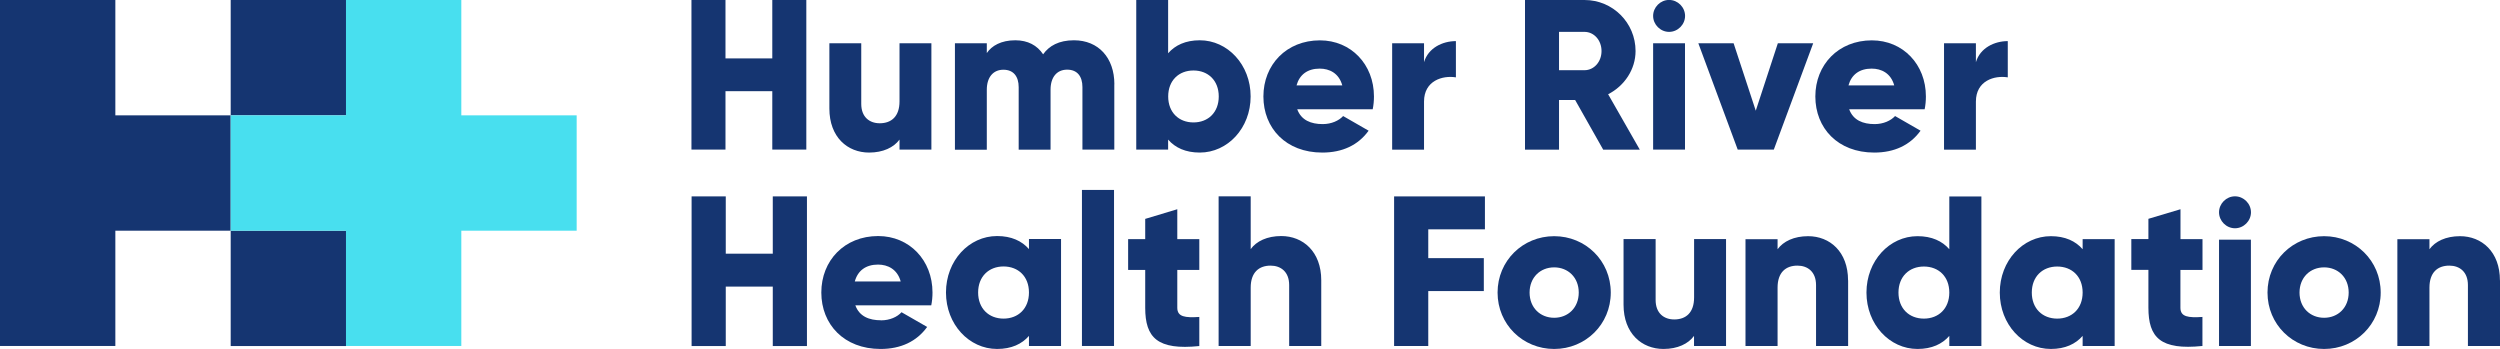
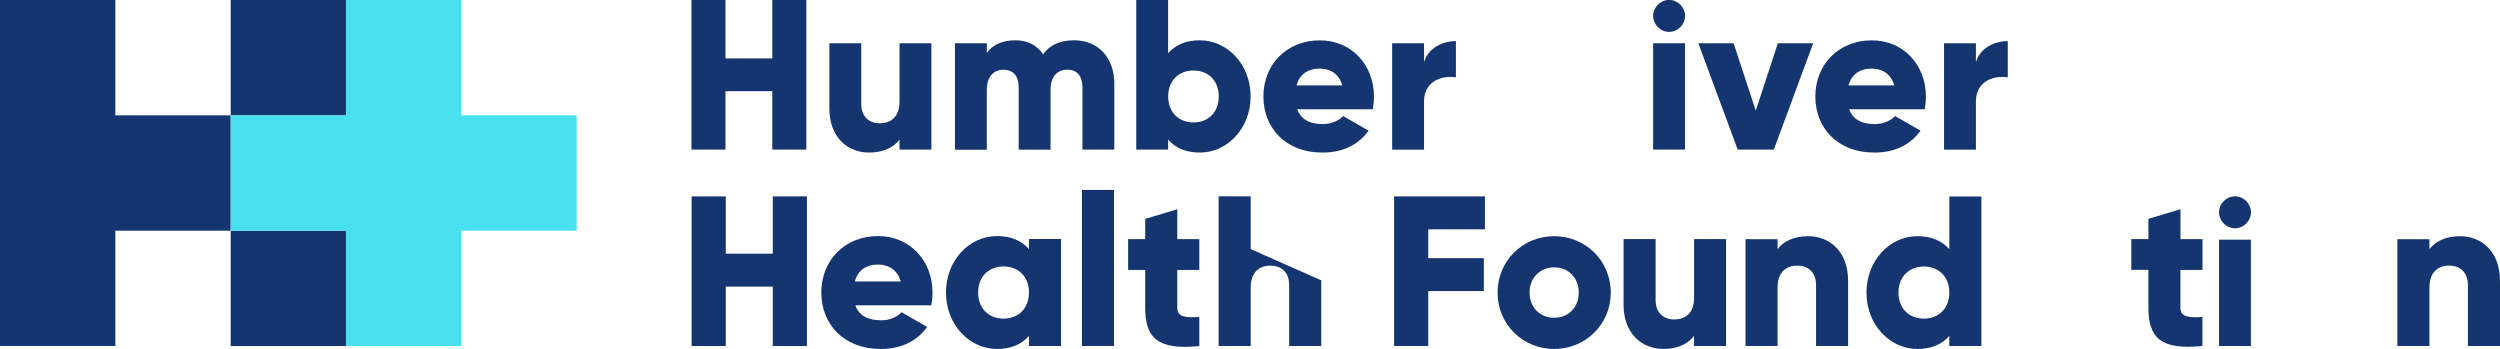
<svg xmlns="http://www.w3.org/2000/svg" id="Layer_2" viewBox="0 0 360 50.25">
  <defs>
    <style>.cls-1{fill:#153571;}.cls-2{fill:#48dfef;}</style>
  </defs>
  <g id="HRHF_Logo">
    <rect class="cls-1" x="33.22" y="0" width="16.61" height="16.61" />
    <polygon class="cls-1" points="0 0 0 49.82 16.61 49.82 16.61 33.22 33.22 33.22 33.22 16.61 16.61 16.61 16.61 0 0 0" />
    <rect class="cls-1" x="33.22" y="33.22" width="16.61" height="16.61" />
    <polygon class="cls-2" points="49.82 0 49.82 16.61 33.22 16.61 33.22 33.22 49.82 33.22 49.82 49.82 66.43 49.82 66.43 33.22 83.04 33.22 83.04 16.61 66.43 16.61 66.43 0 49.82 0" />
    <polygon class="cls-1" points="116.11 0 116.11 21.54 111.21 21.54 111.21 13.13 104.47 13.13 104.47 21.54 99.57 21.54 99.57 0 104.47 0 104.47 8.41 111.21 8.41 111.21 0 116.11 0" />
    <path class="cls-1" d="m134.12,6.23v15.31h-4.59v-1.44c-.83,1.13-2.36,1.87-4.38,1.87-3.09,0-5.72-2.2-5.72-6.34V6.23h4.59v8.73c0,1.9,1.19,2.79,2.66,2.79,1.68,0,2.85-.98,2.85-3.15V6.23h4.59Z" />
    <path class="cls-1" d="m160.46,12.14v9.4h-4.59v-9c0-1.53-.73-2.51-2.2-2.51s-2.39,1.07-2.39,2.88v8.64h-4.59v-9c0-1.53-.74-2.51-2.2-2.51s-2.39,1.07-2.39,2.88v8.64h-4.59V6.23h4.59v1.41c.7-1.04,2.05-1.84,4.1-1.84,1.81,0,3.15.73,4.01,2.02.86-1.22,2.27-2.02,4.44-2.02,3.52,0,5.82,2.51,5.82,6.34" />
    <path class="cls-1" d="m175.5,13.89c0-2.3-1.53-3.74-3.64-3.74s-3.64,1.44-3.64,3.74,1.53,3.74,3.64,3.74,3.64-1.44,3.64-3.74m4.59,0c0,4.56-3.31,8.08-7.32,8.08-2.05,0-3.55-.7-4.56-1.87v1.44h-4.59V0h4.59v7.67c1.01-1.16,2.51-1.87,4.56-1.87,4.01,0,7.32,3.52,7.32,8.08" />
    <path class="cls-1" d="m193.29,12.3c-.49-1.78-1.87-2.42-3.25-2.42-1.75,0-2.91.86-3.34,2.42h6.58Zm-2.82,5.57c1.25,0,2.33-.49,2.94-1.16l3.67,2.11c-1.5,2.08-3.77,3.15-6.67,3.15-5.24,0-8.48-3.52-8.48-8.08s3.31-8.08,8.14-8.08c4.47,0,7.78,3.46,7.78,8.08,0,.64-.06,1.26-.18,1.84h-10.87c.58,1.59,1.99,2.14,3.67,2.14" />
    <path class="cls-1" d="m209.65,5.93v5.21c-1.9-.31-4.59.46-4.59,3.49v6.92h-4.59V6.23h4.59v2.72c.61-2.05,2.66-3.03,4.59-3.03" />
-     <path class="cls-1" d="m224.5,10.11h3.67c1.35,0,2.45-1.19,2.45-2.76s-1.1-2.76-2.45-2.76h-3.67v5.51Zm2.33,4.29h-2.33v7.15h-4.9V0h8.57c4.07,0,7.35,3.28,7.35,7.35,0,2.63-1.59,5.02-3.95,6.22l4.56,7.98h-5.27l-4.04-7.15Z" />
    <path class="cls-1" d="m238.05,6.23h4.59v15.31h-4.59V6.23Zm0-3.94c0-1.25,1.05-2.3,2.3-2.3s2.3,1.05,2.3,2.3-1.05,2.3-2.3,2.3-2.3-1.05-2.3-2.3" />
    <polygon class="cls-1" points="261.1 6.23 255.43 21.54 250.23 21.54 244.56 6.23 249.64 6.23 252.83 15.94 256.01 6.23 261.1 6.23" />
    <path class="cls-1" d="m272.77,12.3c-.49-1.78-1.87-2.42-3.25-2.42-1.75,0-2.91.86-3.34,2.42h6.58Zm-2.82,5.57c1.25,0,2.33-.49,2.94-1.16l3.67,2.11c-1.5,2.08-3.77,3.15-6.67,3.15-5.24,0-8.48-3.52-8.48-8.08s3.31-8.08,8.14-8.08c4.47,0,7.78,3.46,7.78,8.08,0,.64-.06,1.26-.18,1.84h-10.87c.58,1.59,1.99,2.14,3.67,2.14" />
    <path class="cls-1" d="m289.12,5.93v5.21c-1.9-.31-4.59.46-4.59,3.49v6.92h-4.59V6.23h4.59v2.72c.61-2.05,2.66-3.03,4.59-3.03" />
    <path class="cls-1" d="m116.2,28.28v21.55h-4.92v-8.56h-6.77v8.56h-4.92v-21.55h4.92v8.25h6.77v-8.25h4.92Z" />
    <path class="cls-1" d="m126.87,46.13c1.26,0,2.34-.49,2.95-1.17l3.69,2.12c-1.51,2.09-3.79,3.17-6.71,3.17-5.26,0-8.53-3.54-8.53-8.13s3.32-8.13,8.19-8.13c4.49,0,7.82,3.48,7.82,8.13,0,.65-.06,1.26-.18,1.85h-10.93c.58,1.6,2,2.15,3.69,2.15Zm2.83-5.6c-.49-1.78-1.88-2.43-3.26-2.43-1.75,0-2.92.86-3.35,2.43h6.62Z" />
    <path class="cls-1" d="m152.79,34.43v15.39h-4.62v-1.45c-1.02,1.17-2.52,1.88-4.59,1.88-4.03,0-7.36-3.54-7.36-8.13s3.32-8.13,7.36-8.13c2.06,0,3.57.71,4.59,1.88v-1.45h4.62Zm-4.62,7.69c0-2.31-1.54-3.75-3.66-3.75s-3.66,1.45-3.66,3.75,1.54,3.76,3.66,3.76,3.66-1.45,3.66-3.76Z" />
    <path class="cls-1" d="m155.8,27.35h4.62v22.47h-4.62v-22.47Z" />
    <path class="cls-1" d="m169.53,38.87v5.45c0,1.32,1.14,1.45,3.17,1.32v4.19c-6.03.62-7.79-1.2-7.79-5.51v-5.45h-2.46v-4.43h2.46v-2.92l4.62-1.39v4.31h3.17v4.43h-3.17Z" />
-     <path class="cls-1" d="m190.26,40.37v9.45h-4.62v-8.77c0-1.91-1.2-2.8-2.68-2.8-1.69,0-2.86.99-2.86,3.17v8.4h-4.62v-21.55h4.62v7.6c.83-1.14,2.37-1.88,4.4-1.88,3.11,0,5.76,2.22,5.76,6.37Z" />
+     <path class="cls-1" d="m190.26,40.37v9.45h-4.62v-8.77c0-1.91-1.2-2.8-2.68-2.8-1.69,0-2.86.99-2.86,3.17v8.4h-4.62v-21.55h4.62v7.6Z" />
    <path class="cls-1" d="m205.67,33.02v4.15h8v4.74h-8v7.91h-4.92v-21.54h13.08v4.74h-8.15Z" />
    <path class="cls-1" d="m215.65,42.13c0-4.58,3.63-8.12,8.15-8.12s8.15,3.54,8.15,8.12-3.63,8.12-8.15,8.12-8.15-3.54-8.15-8.12Zm11.69,0c0-2.18-1.54-3.63-3.54-3.63s-3.54,1.45-3.54,3.63,1.54,3.63,3.54,3.63,3.54-1.45,3.54-3.63Z" />
    <path class="cls-1" d="m248.55,34.44v15.38h-4.61v-1.45c-.83,1.14-2.37,1.88-4.4,1.88-3.11,0-5.75-2.22-5.75-6.37v-9.45h4.62v8.77c0,1.91,1.2,2.8,2.68,2.8,1.69,0,2.86-.98,2.86-3.17v-8.4h4.61Z" />
    <path class="cls-1" d="m266.13,40.37v9.45h-4.62v-8.77c0-1.91-1.2-2.8-2.68-2.8-1.69,0-2.86.98-2.86,3.17v8.4h-4.62v-15.38h4.62v1.45c.83-1.14,2.37-1.88,4.4-1.88,3.11,0,5.75,2.22,5.75,6.37Z" />
    <path class="cls-1" d="m285.32,28.28v21.54h-4.62v-1.45c-1.02,1.17-2.52,1.88-4.58,1.88-4.03,0-7.35-3.54-7.35-8.12s3.32-8.12,7.35-8.12c2.06,0,3.57.71,4.58,1.88v-7.6h4.62Zm-4.62,13.85c0-2.31-1.54-3.75-3.66-3.75s-3.66,1.45-3.66,3.75,1.54,3.75,3.66,3.75,3.66-1.45,3.66-3.75Z" />
-     <path class="cls-1" d="m304.51,34.44v15.38h-4.61v-1.45c-1.02,1.17-2.52,1.88-4.58,1.88-4.03,0-7.35-3.54-7.35-8.12s3.32-8.12,7.35-8.12c2.06,0,3.57.71,4.58,1.88v-1.45h4.61Zm-4.61,7.69c0-2.31-1.54-3.75-3.66-3.75s-3.66,1.45-3.66,3.75,1.54,3.75,3.66,3.75,3.66-1.45,3.66-3.75Z" />
    <path class="cls-1" d="m313.98,38.87v5.45c0,1.32,1.14,1.45,3.17,1.32v4.18c-6.03.62-7.78-1.2-7.78-5.51v-5.45h-2.46v-4.43h2.46v-2.92l4.62-1.38v4.31h3.17v4.43h-3.17Z" />
-     <path class="cls-1" d="m326.52,42.13c0-4.58,3.63-8.12,8.15-8.12s8.15,3.54,8.15,8.12-3.63,8.12-8.15,8.12-8.15-3.54-8.15-8.12Zm11.69,0c0-2.18-1.54-3.63-3.54-3.63s-3.54,1.45-3.54,3.63,1.54,3.63,3.54,3.63,3.54-1.45,3.54-3.63Z" />
    <path class="cls-1" d="m360,40.37v9.45h-4.62v-8.77c0-1.91-1.2-2.8-2.68-2.8-1.69,0-2.86.98-2.86,3.17v8.4h-4.62v-15.38h4.62v1.45c.83-1.14,2.37-1.88,4.4-1.88,3.11,0,5.75,2.22,5.75,6.37Z" />
    <path class="cls-1" d="m319.54,34.51h4.59v15.31h-4.59v-15.31Zm0-3.94c0-1.25,1.05-2.3,2.3-2.3s2.3,1.05,2.3,2.3-1.05,2.3-2.3,2.3-2.3-1.05-2.3-2.3" />
  </g>
</svg>